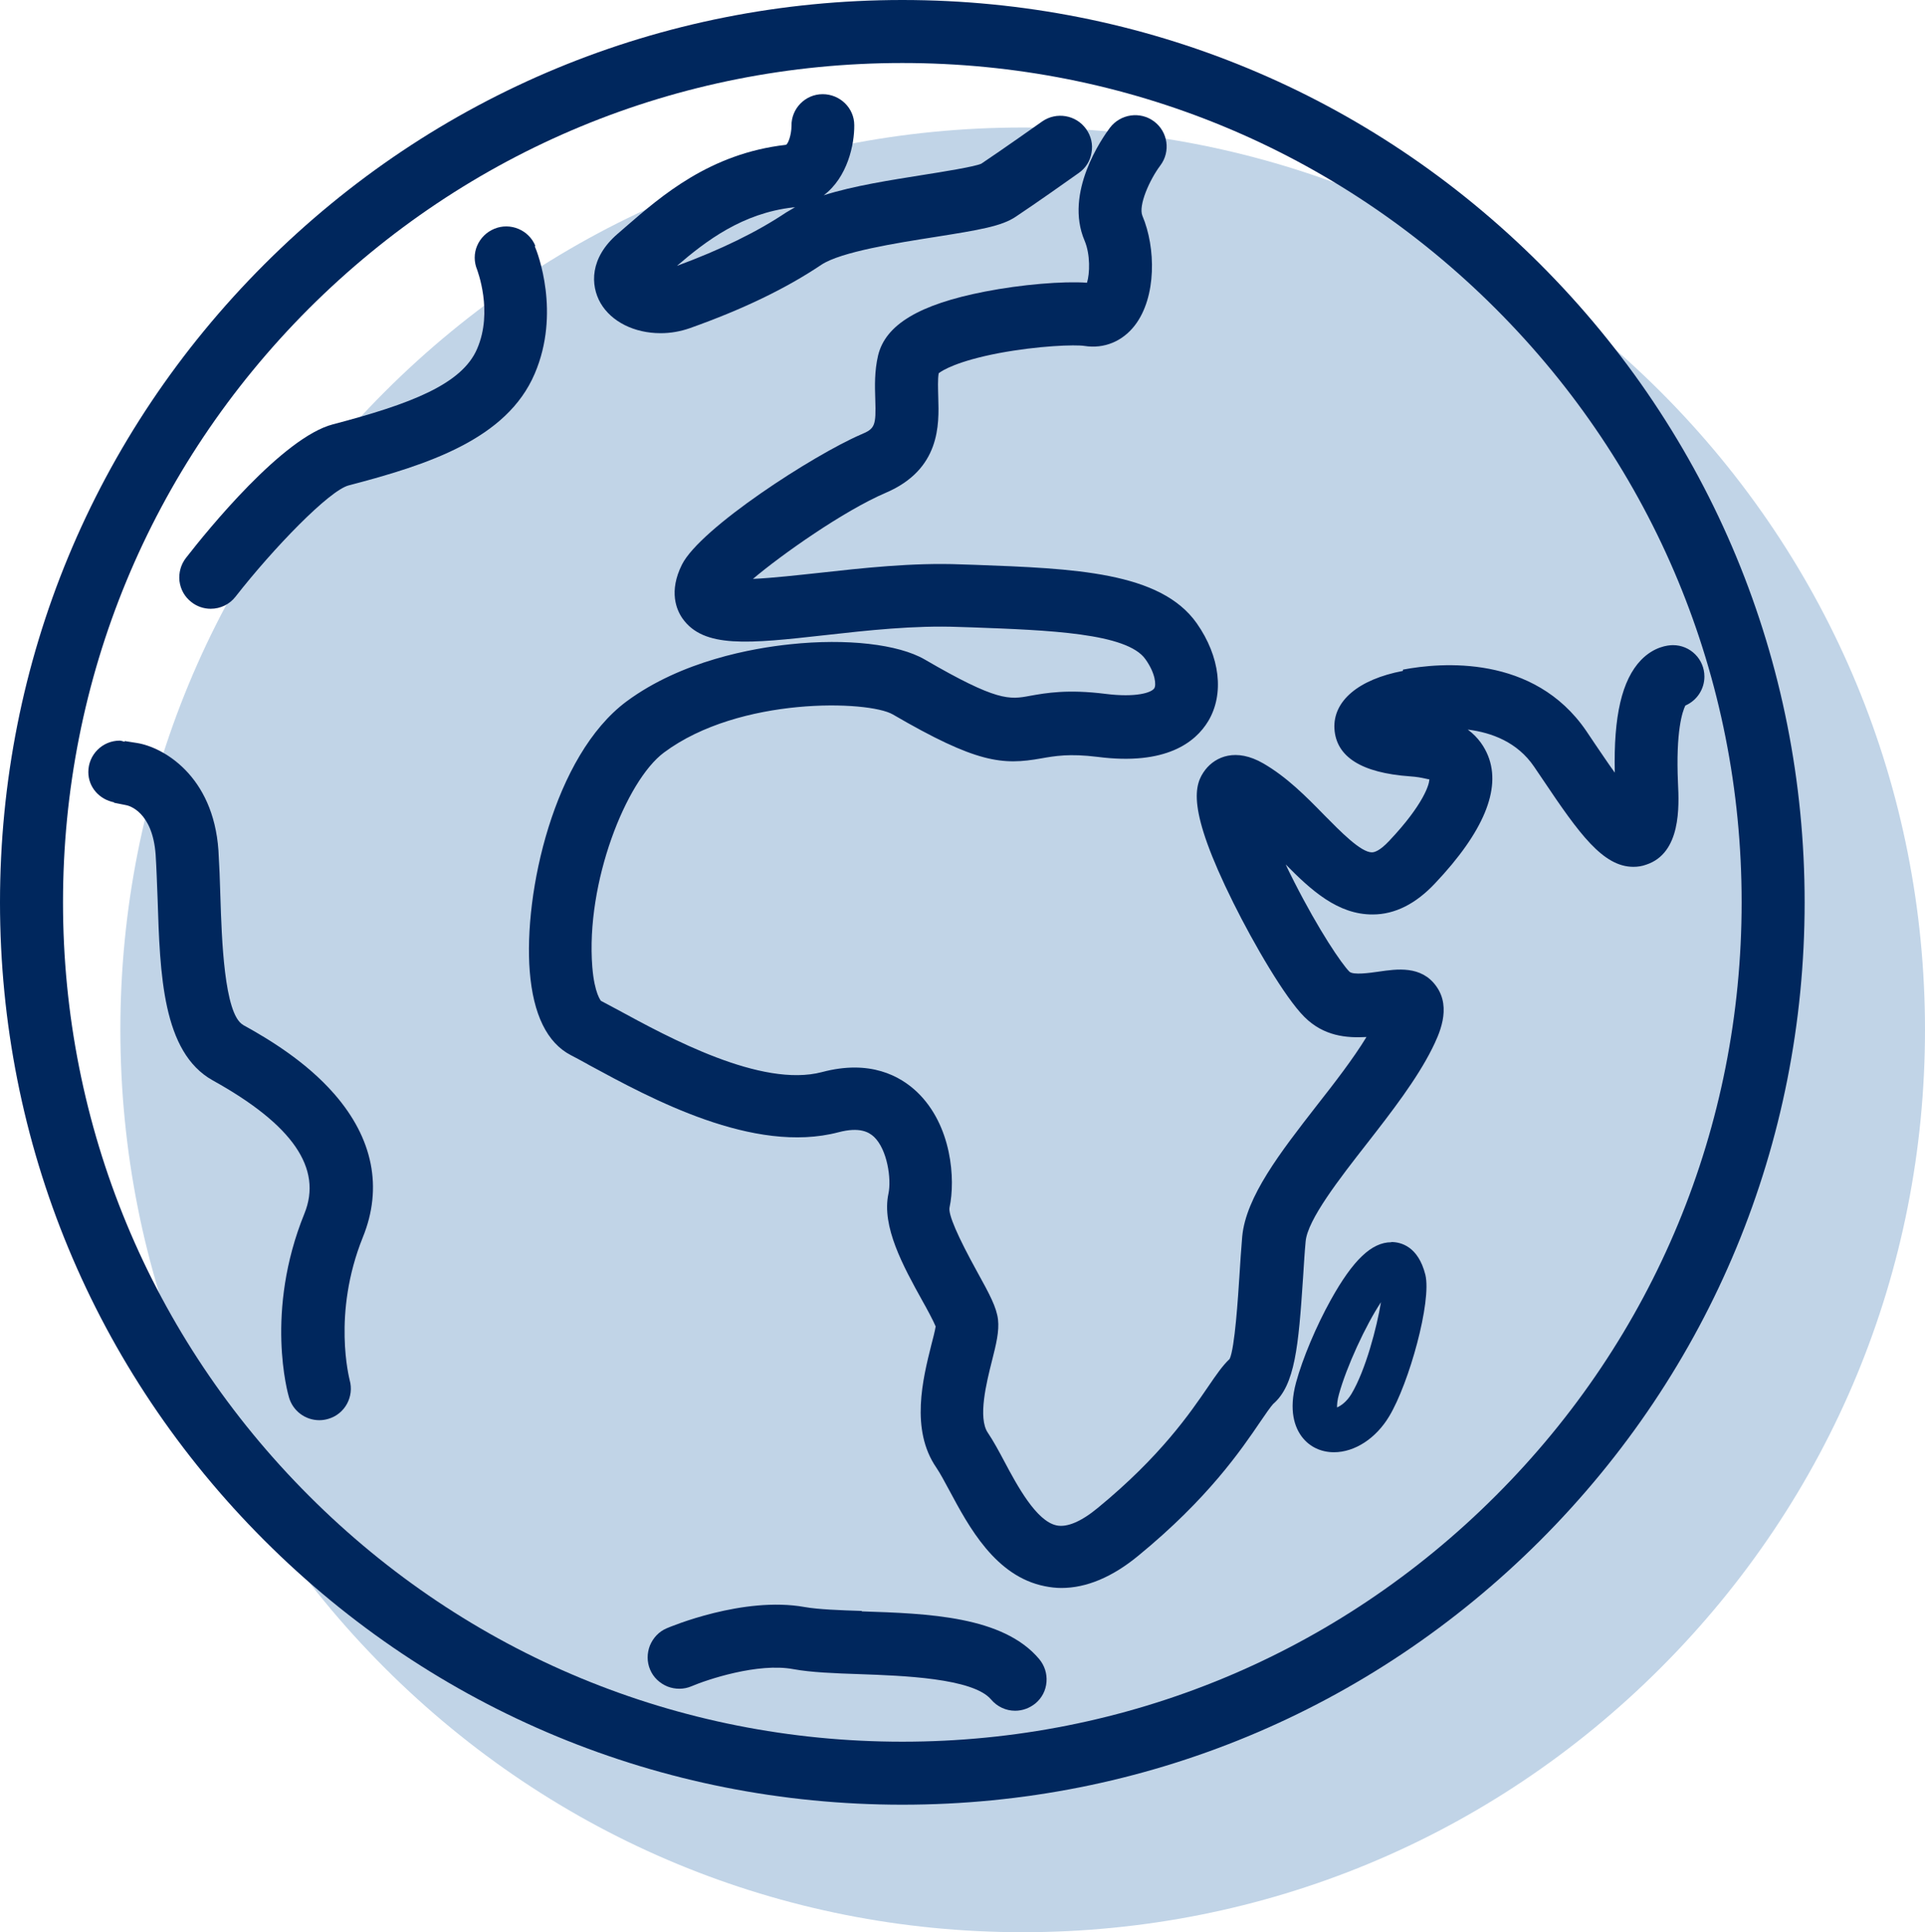
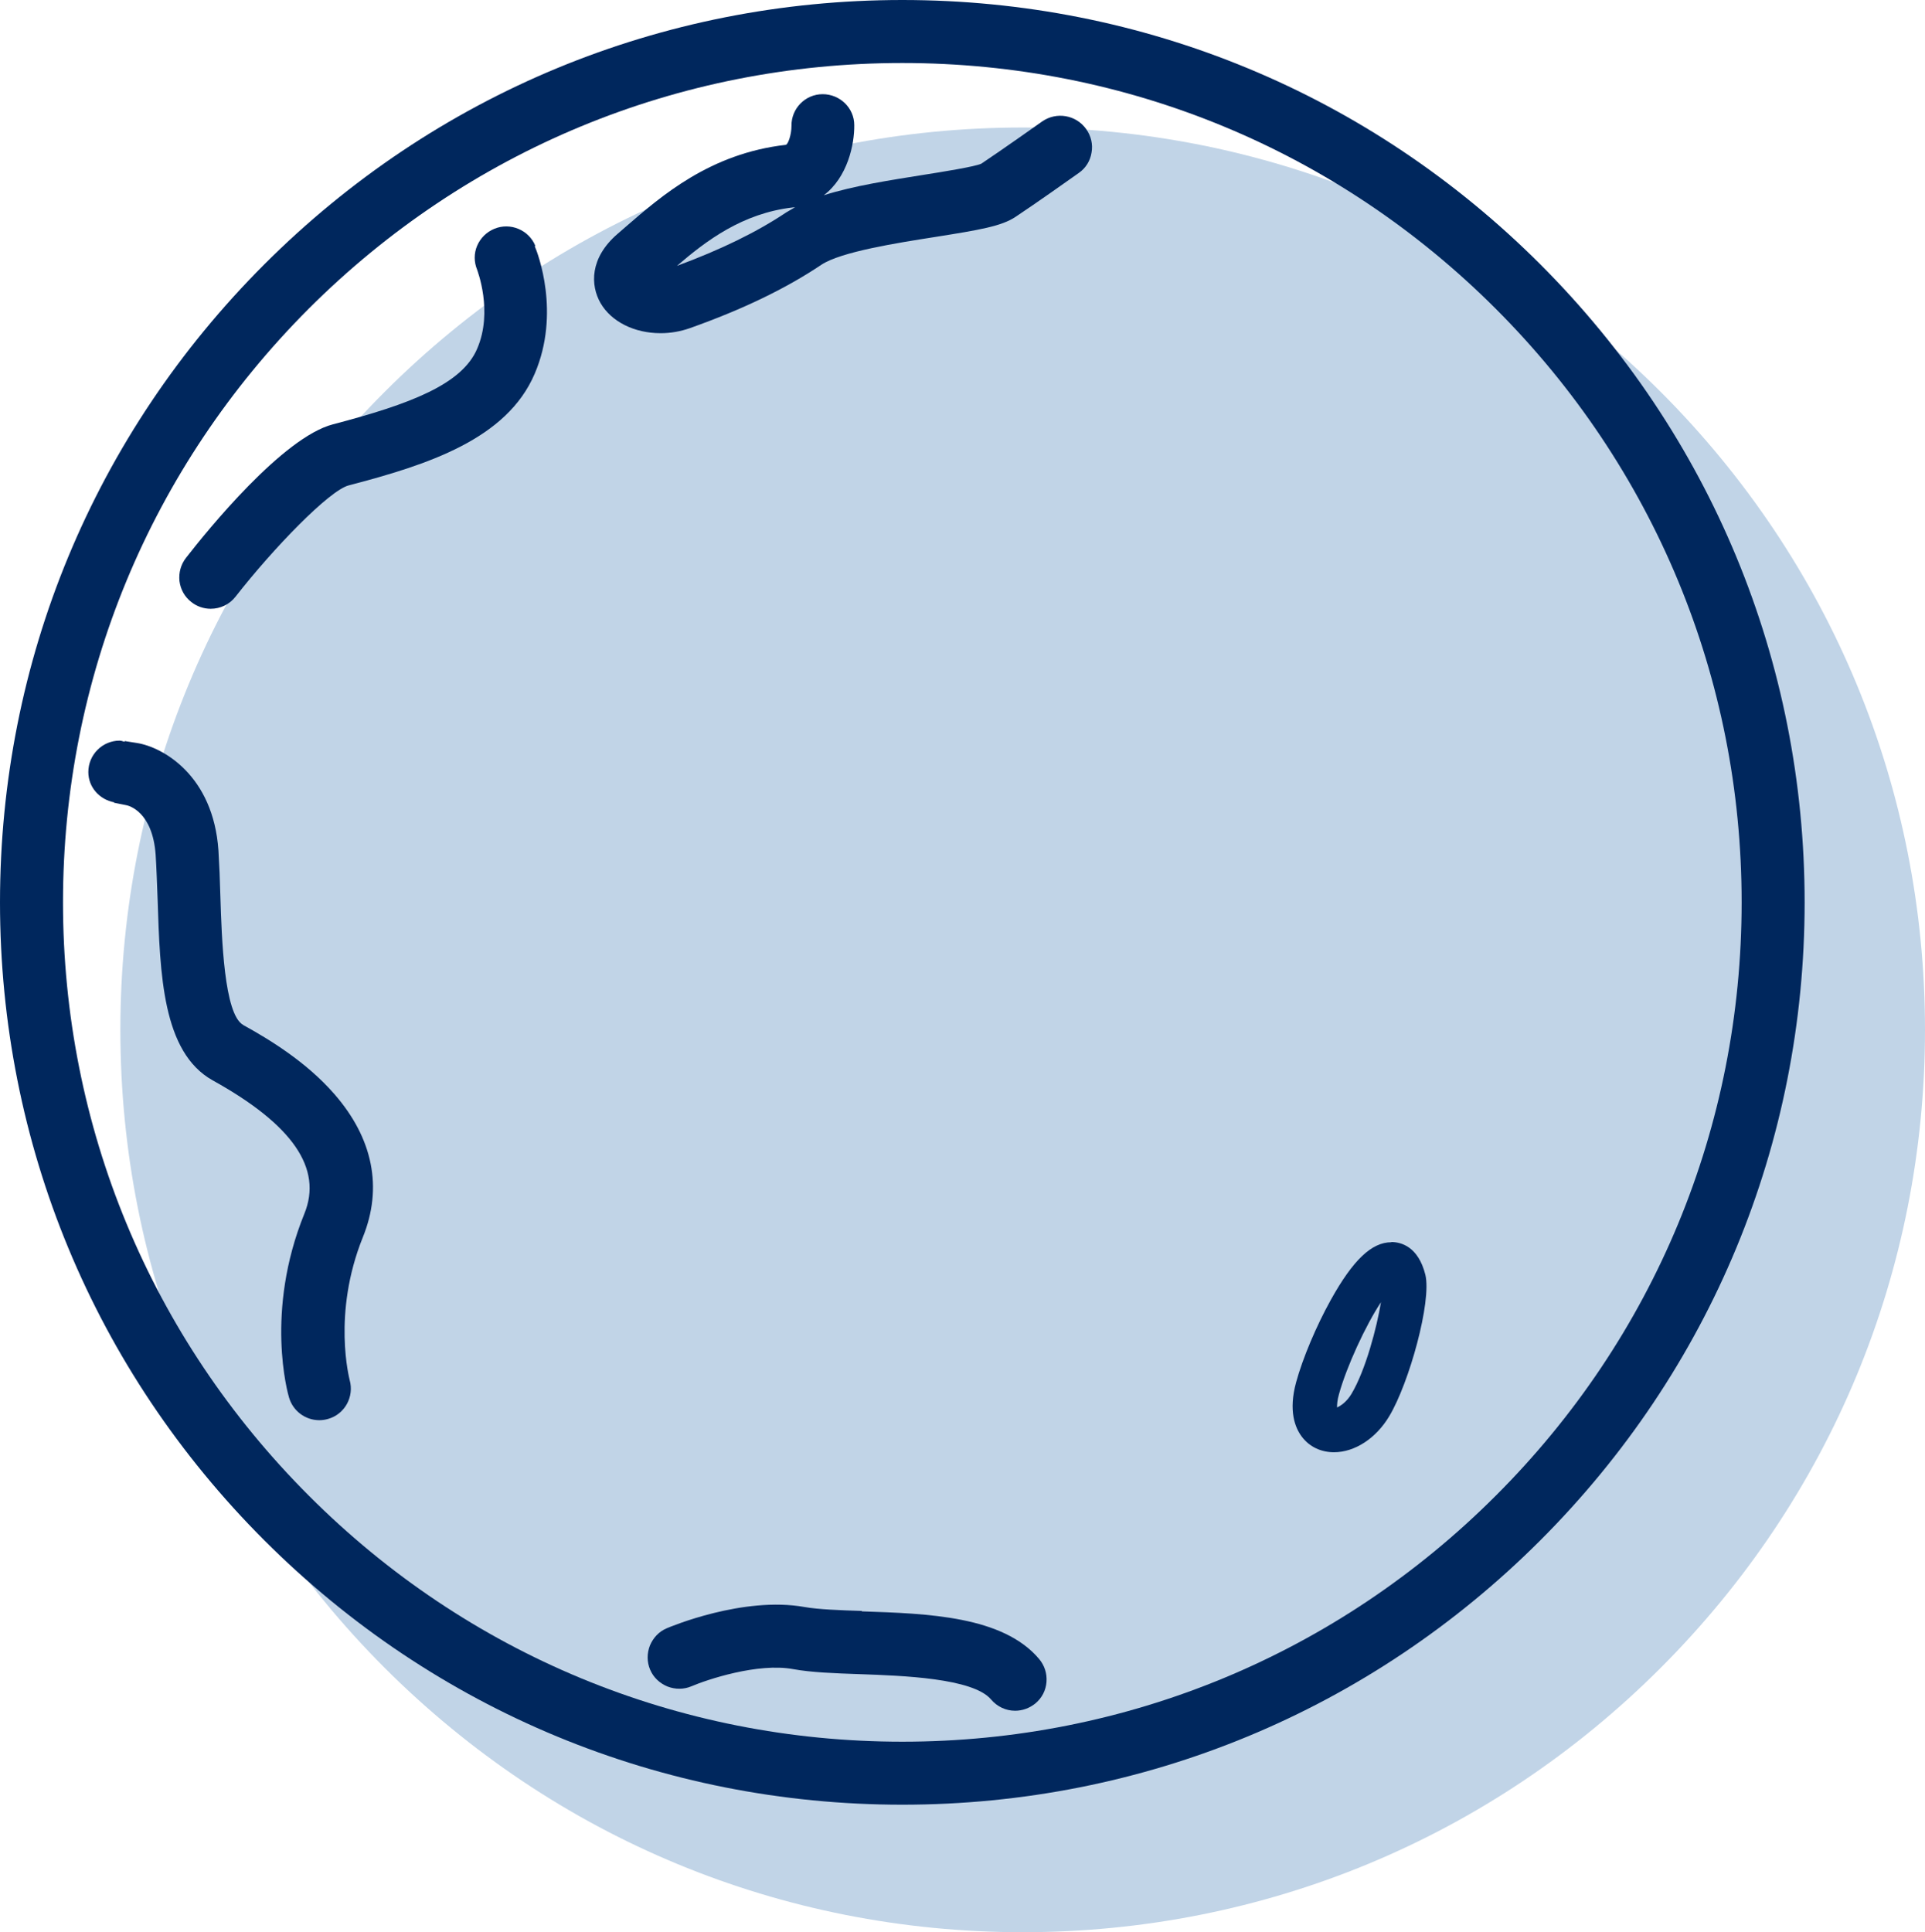
<svg xmlns="http://www.w3.org/2000/svg" id="client" width="88.92" height="89.25" viewBox="0 0 88.92 89.25">
  <defs>
    <style>
      .cls-1 {
        fill: #00275d;
      }

      .cls-2 {
        fill: #c1d4e7;
      }
    </style>
  </defs>
  <path class="cls-2" d="M76.71,18.1c-7.87-7.87-18.34-12.21-29.47-12.21s-21.6,4.34-29.47,12.21c-7.87,7.87-12.21,18.34-12.21,29.47s4.34,21.6,12.21,29.47c7.87,7.87,18.34,12.21,29.47,12.21s21.6-4.34,29.47-12.21c7.87-7.87,12.21-18.34,12.21-29.47s-4.34-21.6-12.21-29.47Z" />
  <g>
    <path class="cls-1" d="M71.15,12.21C63.28,4.34,52.81,0,41.68,0S20.08,4.34,12.21,12.21C4.34,20.08,0,30.54,0,41.68s4.34,21.6,12.21,29.47c7.87,7.87,18.34,12.21,29.47,12.21s21.6-4.34,29.47-12.21c7.87-7.87,12.21-18.34,12.21-29.47s-4.34-21.6-12.21-29.47ZM80.45,41.68c0,10.36-4.03,20.09-11.36,27.41-7.32,7.32-17.06,11.36-27.41,11.36s-20.09-4.03-27.41-11.36c-7.32-7.32-11.36-17.06-11.36-27.41S6.94,21.59,14.26,14.26C21.59,6.94,31.32,2.91,41.68,2.91s20.09,4.03,27.41,11.35c7.32,7.32,11.36,17.06,11.36,27.41Z" />
-     <path class="cls-1" d="M64.8,30.99c-2.05.39-3.23,1.39-3.16,2.67.08,1.3,1.25,2.04,3.49,2.2.62.04.9.18.89.12.03.2-.25,1.17-1.85,2.86-.43.46-.68.53-.8.53-.51,0-1.44-.95-2.2-1.72-.85-.87-1.73-1.76-2.82-2.39-1.25-.72-2.19-.32-2.67.29-.52.68-.89,1.76,1.29,6.15.95,1.91,2.38,4.37,3.28,5.27s1.96.98,2.87.93c-.61,1-1.46,2.1-2.3,3.17-1.68,2.16-3.27,4.21-3.44,6.05-.05.57-.09,1.2-.13,1.84-.06.92-.21,3.31-.45,3.81-.33.31-.61.72-1,1.29-.82,1.2-2.19,3.21-5.09,5.59-.76.63-1.42.91-1.9.81-.94-.19-1.83-1.85-2.42-2.96-.26-.49-.51-.95-.76-1.32-.47-.69-.06-2.33.19-3.32.2-.79.34-1.37.28-1.91-.07-.57-.38-1.15-.96-2.2-.91-1.65-1.34-2.65-1.28-2.97.28-1.3.11-3.8-1.5-5.34-.78-.74-2.17-1.51-4.39-.92-2.8.74-7.07-1.59-9.46-2.89l-.75-.4s-.3-.33-.4-1.56c-.31-3.9,1.56-8.61,3.31-9.91,3.49-2.6,9.45-2.41,10.57-1.76,3.88,2.26,5.07,2.35,6.86,2.03.63-.11,1.29-.23,2.59-.07,3.16.41,4.53-.67,5.12-1.65.75-1.25.55-2.98-.53-4.52-1.68-2.38-5.66-2.53-10.26-2.7l-.63-.02c-2.23-.09-4.55.17-6.63.4-.85.09-2.07.23-2.98.27,1.31-1.11,4.18-3.14,6.14-3.98,2.52-1.08,2.46-3.15,2.42-4.39-.01-.43-.03-.84.02-1.13.17-.13.85-.56,2.79-.93,1.82-.34,3.52-.4,3.95-.33.9.14,1.75-.21,2.32-.95,1.01-1.31.97-3.6.35-5.06-.2-.48.34-1.68.83-2.33.48-.64.35-1.55-.29-2.03-.64-.48-1.55-.35-2.04.29-.36.48-2.12,3-1.17,5.22.27.64.24,1.52.11,1.94-1.1-.08-3.03.08-4.72.41-3.03.59-4.59,1.53-4.93,2.95-.17.73-.15,1.41-.13,2.02.04,1.23-.01,1.36-.66,1.63-2.2.95-7.42,4.32-8.27,6.01-.62,1.24-.25,2.09.02,2.48.98,1.4,3.08,1.17,6.58.78,1.95-.22,4.15-.46,6.18-.38l.64.02c3.51.13,7.14.26,7.99,1.47.47.66.5,1.2.41,1.34-.12.2-.83.44-2.26.26-1.75-.22-2.75-.04-3.48.09-.95.18-1.52.27-4.87-1.68-1.21-.7-3.59-.98-6.21-.7-1.73.18-5.02.76-7.56,2.64-3.36,2.5-4.76,8.85-4.47,12.47.16,1.99.8,3.3,1.9,3.87.21.11.44.23.69.37l.16.09c2.84,1.54,7.59,4.13,11.51,3.1.99-.26,1.41,0,1.64.21.62.59.81,1.95.67,2.62-.33,1.52.68,3.36,1.58,4.98.16.28.5.91.6,1.16-.03.2-.14.62-.2.85-.39,1.56-.98,3.91.23,5.67.17.25.38.64.6,1.05.9,1.68,2.13,3.98,4.42,4.43.25.05.5.08.76.08h0c1.15,0,2.35-.5,3.55-1.49,3.22-2.64,4.74-4.87,5.65-6.21.18-.27.49-.71.58-.8,1.01-.87,1.17-2.66,1.38-5.83.04-.6.07-1.16.12-1.68.09-1,1.55-2.88,2.84-4.53,1.13-1.45,2.29-2.95,3-4.37.3-.61.93-1.87.19-2.89-.69-.96-1.82-.79-2.65-.67-.42.06-1.19.17-1.36,0-.36-.36-1.4-1.89-2.55-4.15-.14-.28-.28-.55-.39-.8,1.17,1.19,2.41,2.32,4.02,2.31,1.02,0,1.99-.49,2.88-1.44,2.23-2.36,3.06-4.34,2.45-5.88-.16-.4-.44-.85-.94-1.22,1.11.14,2.29.58,3.06,1.71l.42.62c1.67,2.49,2.77,4.01,4.17,4.01.2,0,.4-.03.59-.1,1.62-.53,1.52-2.71,1.47-3.76-.11-2.42.21-3.33.34-3.59.53-.23.88-.75.88-1.34,0-.8-.65-1.45-1.45-1.45-.24,0-.88.07-1.48.69-.88.92-1.27,2.58-1.21,5.2-.34-.47-.66-.96-.89-1.29l-.43-.64c-2.42-3.54-6.72-3.16-8.46-2.83Z" />
    <path class="cls-1" d="M11.23,47.34c-.88-.49-.99-4.02-1.05-5.92-.02-.76-.05-1.47-.09-2.14-.24-3.47-2.57-4.77-3.76-4.96l-.57-.09v.03c-.08-.01-.15-.05-.23-.05-.8,0-1.45.65-1.45,1.45,0,.71.52,1.27,1.19,1.4v.02s.55.11.55.11c.13.02,1.23.3,1.37,2.3.04.62.06,1.3.09,2.03.11,3.48.22,7.08,2.54,8.38,3.7,2.05,5.09,4.07,4.24,6.16-1.84,4.53-.76,8.33-.71,8.49.18.62.75,1.05,1.4,1.05.14,0,.27-.02.41-.06.77-.22,1.21-1.03.99-1.8,0-.03-.82-3.04.61-6.59.93-2.29.47-4.57-1.32-6.62-1.3-1.49-3.02-2.53-4.2-3.18Z" />
    <path class="cls-1" d="M24.73,11.36c-.3-.74-1.16-1.1-1.9-.79-.36.15-.64.43-.79.78s-.15.75,0,1.11c0,.02.75,1.92,0,3.65-.7,1.64-3.07,2.55-6.66,3.49-2.31.6-5.78,4.87-6.79,6.17-.24.31-.34.69-.3,1.07.05.39.24.73.55.97.25.2.57.31.89.31.45,0,.87-.2,1.15-.56,1.75-2.24,4.33-4.91,5.23-5.14,3.64-.95,7.3-2.13,8.59-5.16,1.2-2.8.14-5.58,0-5.89Z" />
    <path class="cls-1" d="M39.81,74.41c-.99-.03-2.02-.07-2.64-.18-2.84-.51-6.23.92-6.37.98-.36.15-.63.44-.78.8-.14.36-.14.76.01,1.11.15.36.44.63.8.78.36.14.76.14,1.11-.01.7-.3,3.07-1.1,4.71-.79.83.15,1.87.19,3.06.23,1.96.07,5.23.18,6.07,1.17.28.33.68.52,1.11.52.34,0,.67-.12.94-.34.3-.25.48-.6.51-.99.03-.39-.09-.76-.34-1.06-1.67-1.98-5.13-2.1-8.19-2.2Z" />
    <path class="cls-1" d="M30.52,15.39c.46,0,.91-.08,1.34-.23,2.45-.87,4.44-1.83,6.08-2.93.9-.6,3.51-1.01,5.23-1.28,2.08-.33,3.1-.5,3.75-.94.89-.59,2.42-1.67,2.91-2.02.32-.22.53-.56.59-.94.07-.38-.02-.77-.25-1.09-.46-.65-1.37-.81-2.03-.35-.04.03-1.88,1.33-2.81,1.95-.29.14-1.93.4-2.63.51-1.56.25-3.27.51-4.65.95,1.1-.83,1.42-2.35,1.41-3.24,0-.79-.66-1.43-1.46-1.43-.8,0-1.45.66-1.44,1.46,0,.42-.16.86-.26.88-3.5.4-5.74,2.35-7.39,3.78l-.38.33c-1.3,1.12-1.26,2.38-.79,3.2.5.86,1.56,1.39,2.77,1.39ZM36.32,9.81c-1.36.91-3.02,1.72-5.05,2.47,1.35-1.16,3.02-2.43,5.36-2.7.03,0,.07,0,.1-.01-.14.08-.28.16-.41.24Z" />
    <path class="cls-1" d="M64.27,57.38c-.91,0-1.77.82-2.79,2.65-.68,1.22-1.31,2.72-1.61,3.82-.36,1.32-.05,2.1.27,2.52.35.46.88.71,1.48.71.96,0,1.94-.64,2.55-1.66.92-1.53,1.97-5.31,1.67-6.54-.33-1.31-1.13-1.51-1.58-1.51ZM63.79,60.15c-.19,1.16-.71,3.14-1.36,4.23-.22.37-.5.56-.67.63,0-.13.01-.33.09-.61.35-1.27,1.23-3.18,1.94-4.25Z" />
  </g>
</svg>